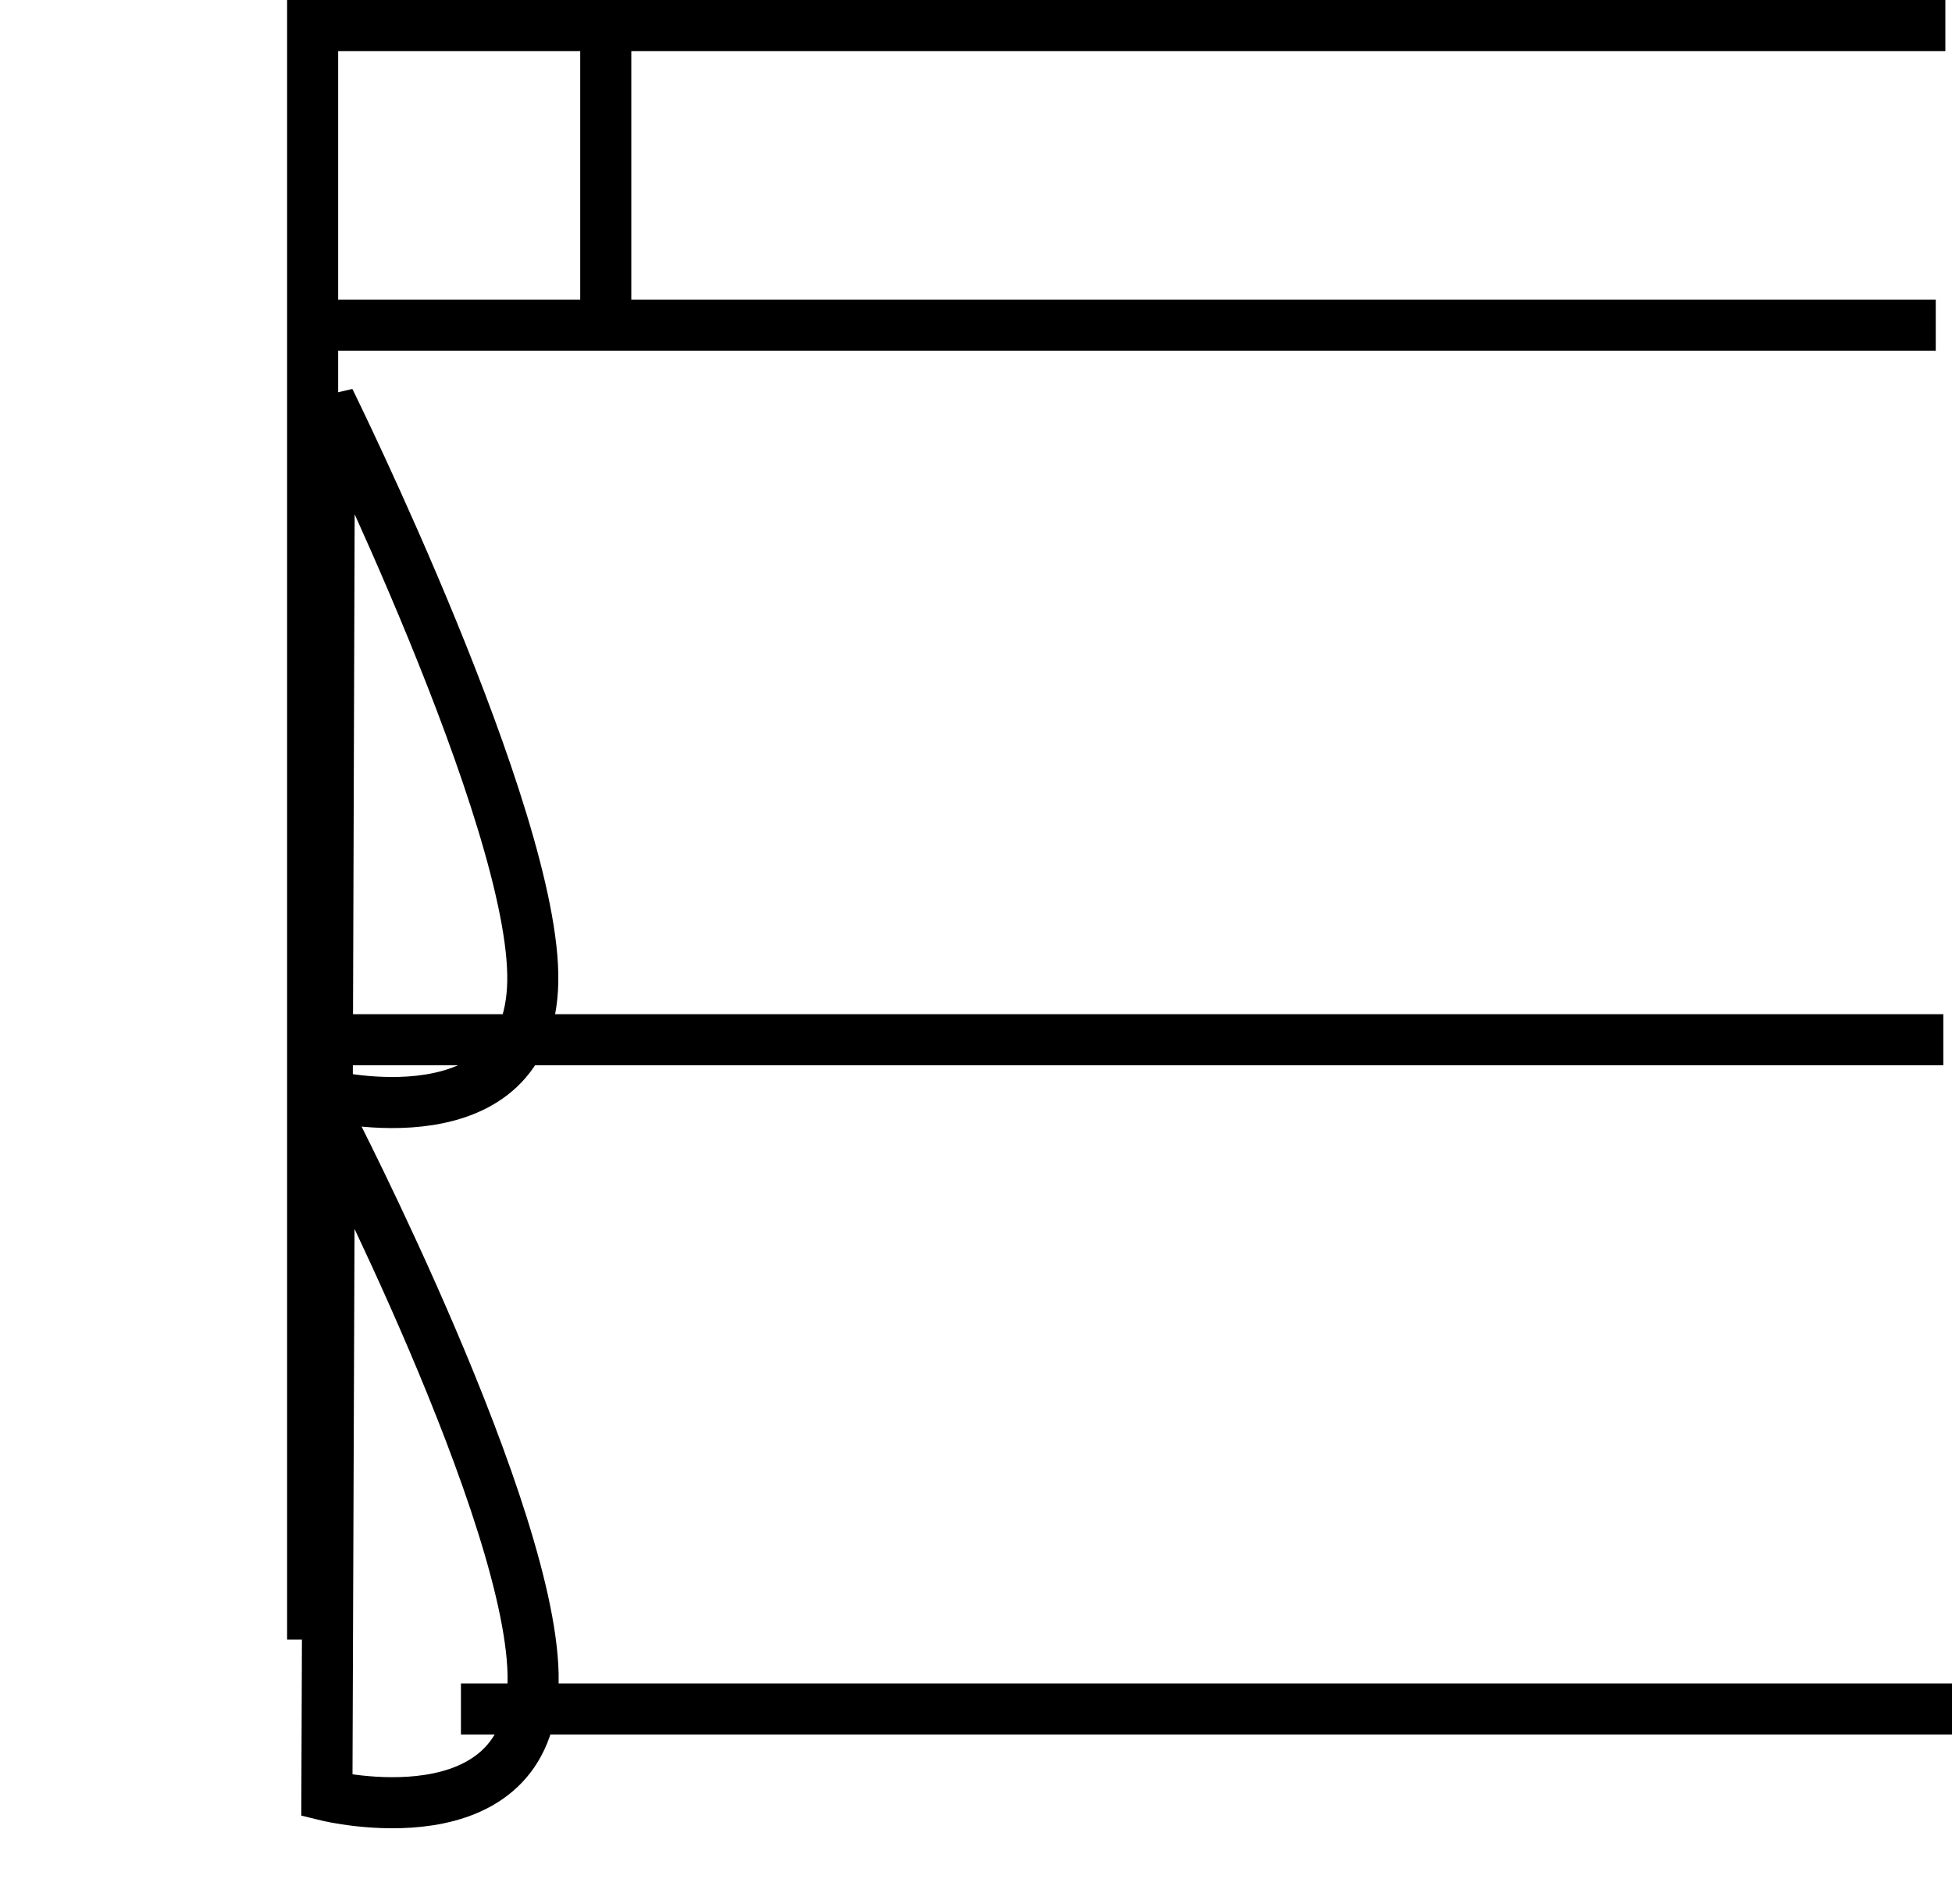
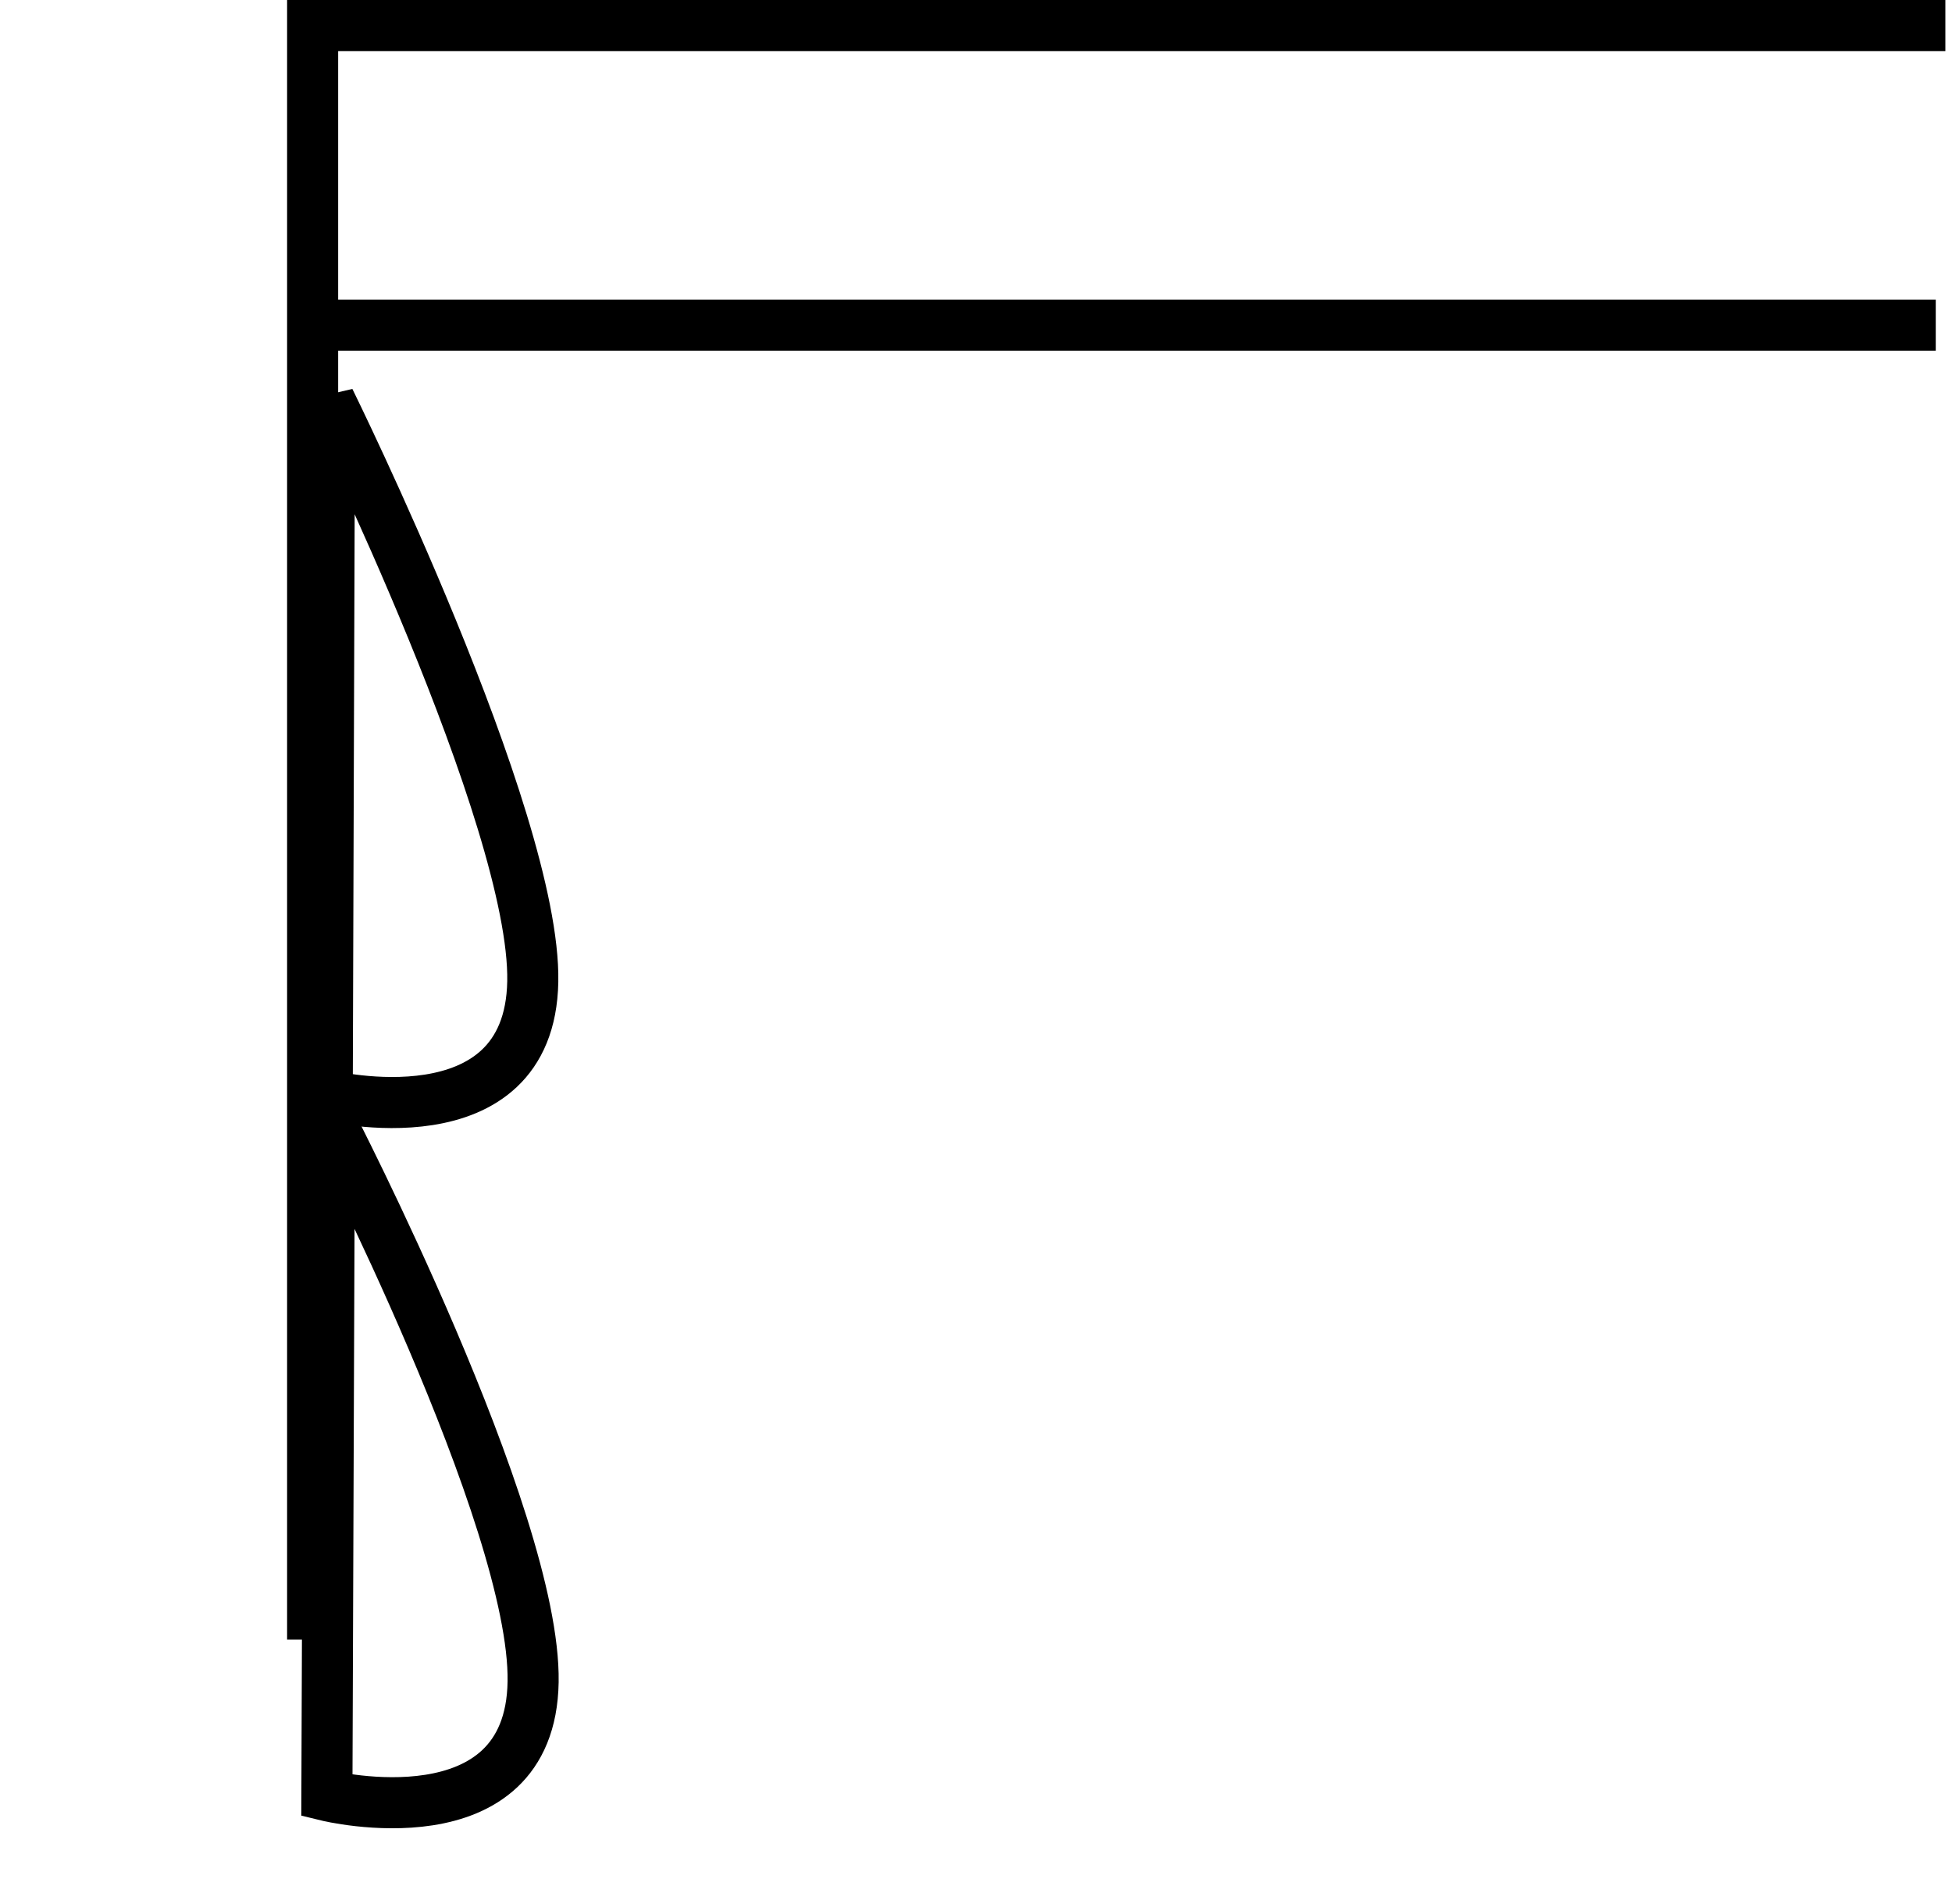
<svg xmlns="http://www.w3.org/2000/svg" width="19.112" height="18.637" viewBox="0 0 19.112 18.637">
  <g id="Group_12489" data-name="Group 12489" transform="translate(-766.381 -552.794)">
    <g id="Group_11457" data-name="Group 11457" transform="translate(766.715 553.044)">
      <path id="Path_7237" data-name="Path 7237" d="M5568.779,7237.421h-15.986v15.8" transform="translate(-5550.066 -7237.421)" fill="none" stroke="#000" stroke-width="0.5" />
      <path id="Path_7238" data-name="Path 7238" d="M5552.79,7252.83h15.892" transform="translate(-5550.063 -7249.897)" fill="none" stroke="#000" stroke-width="0.5" />
-       <path id="Path_7239" data-name="Path 7239" d="M5567.87,7237.421v2.869" transform="translate(-5562.273 -7237.421)" fill="none" stroke="#000" stroke-width="0.5" />
-       <path id="Path_7241" data-name="Path 7241" d="M5560.42,7324.02h14.6" transform="translate(-5556.241 -7307.541)" fill="none" stroke="#000" stroke-width="0.5" />
-       <path id="Path_7242" data-name="Path 7242" d="M5552.79,7291.59h15.966" transform="translate(-5550.063 -7281.662)" fill="none" stroke="#000" stroke-width="0.5" />
      <path id="Path_7244" data-name="Path 7244" d="M0,0S3.659,2.434,4.413,3.847,3.187,5.8,3.187,5.8Z" transform="translate(2.891 10.709) rotate(28.999)" fill="none" stroke="#000" stroke-width="0.5" />
      <path id="Path_7245" data-name="Path 7245" d="M0,0S3.751,2.6,4.5,4.013,3.28,5.963,3.28,5.963Z" transform="translate(2.892 3.668) rotate(28.999)" fill="none" stroke="#000" stroke-width="0.5" />
    </g>
  </g>
</svg>